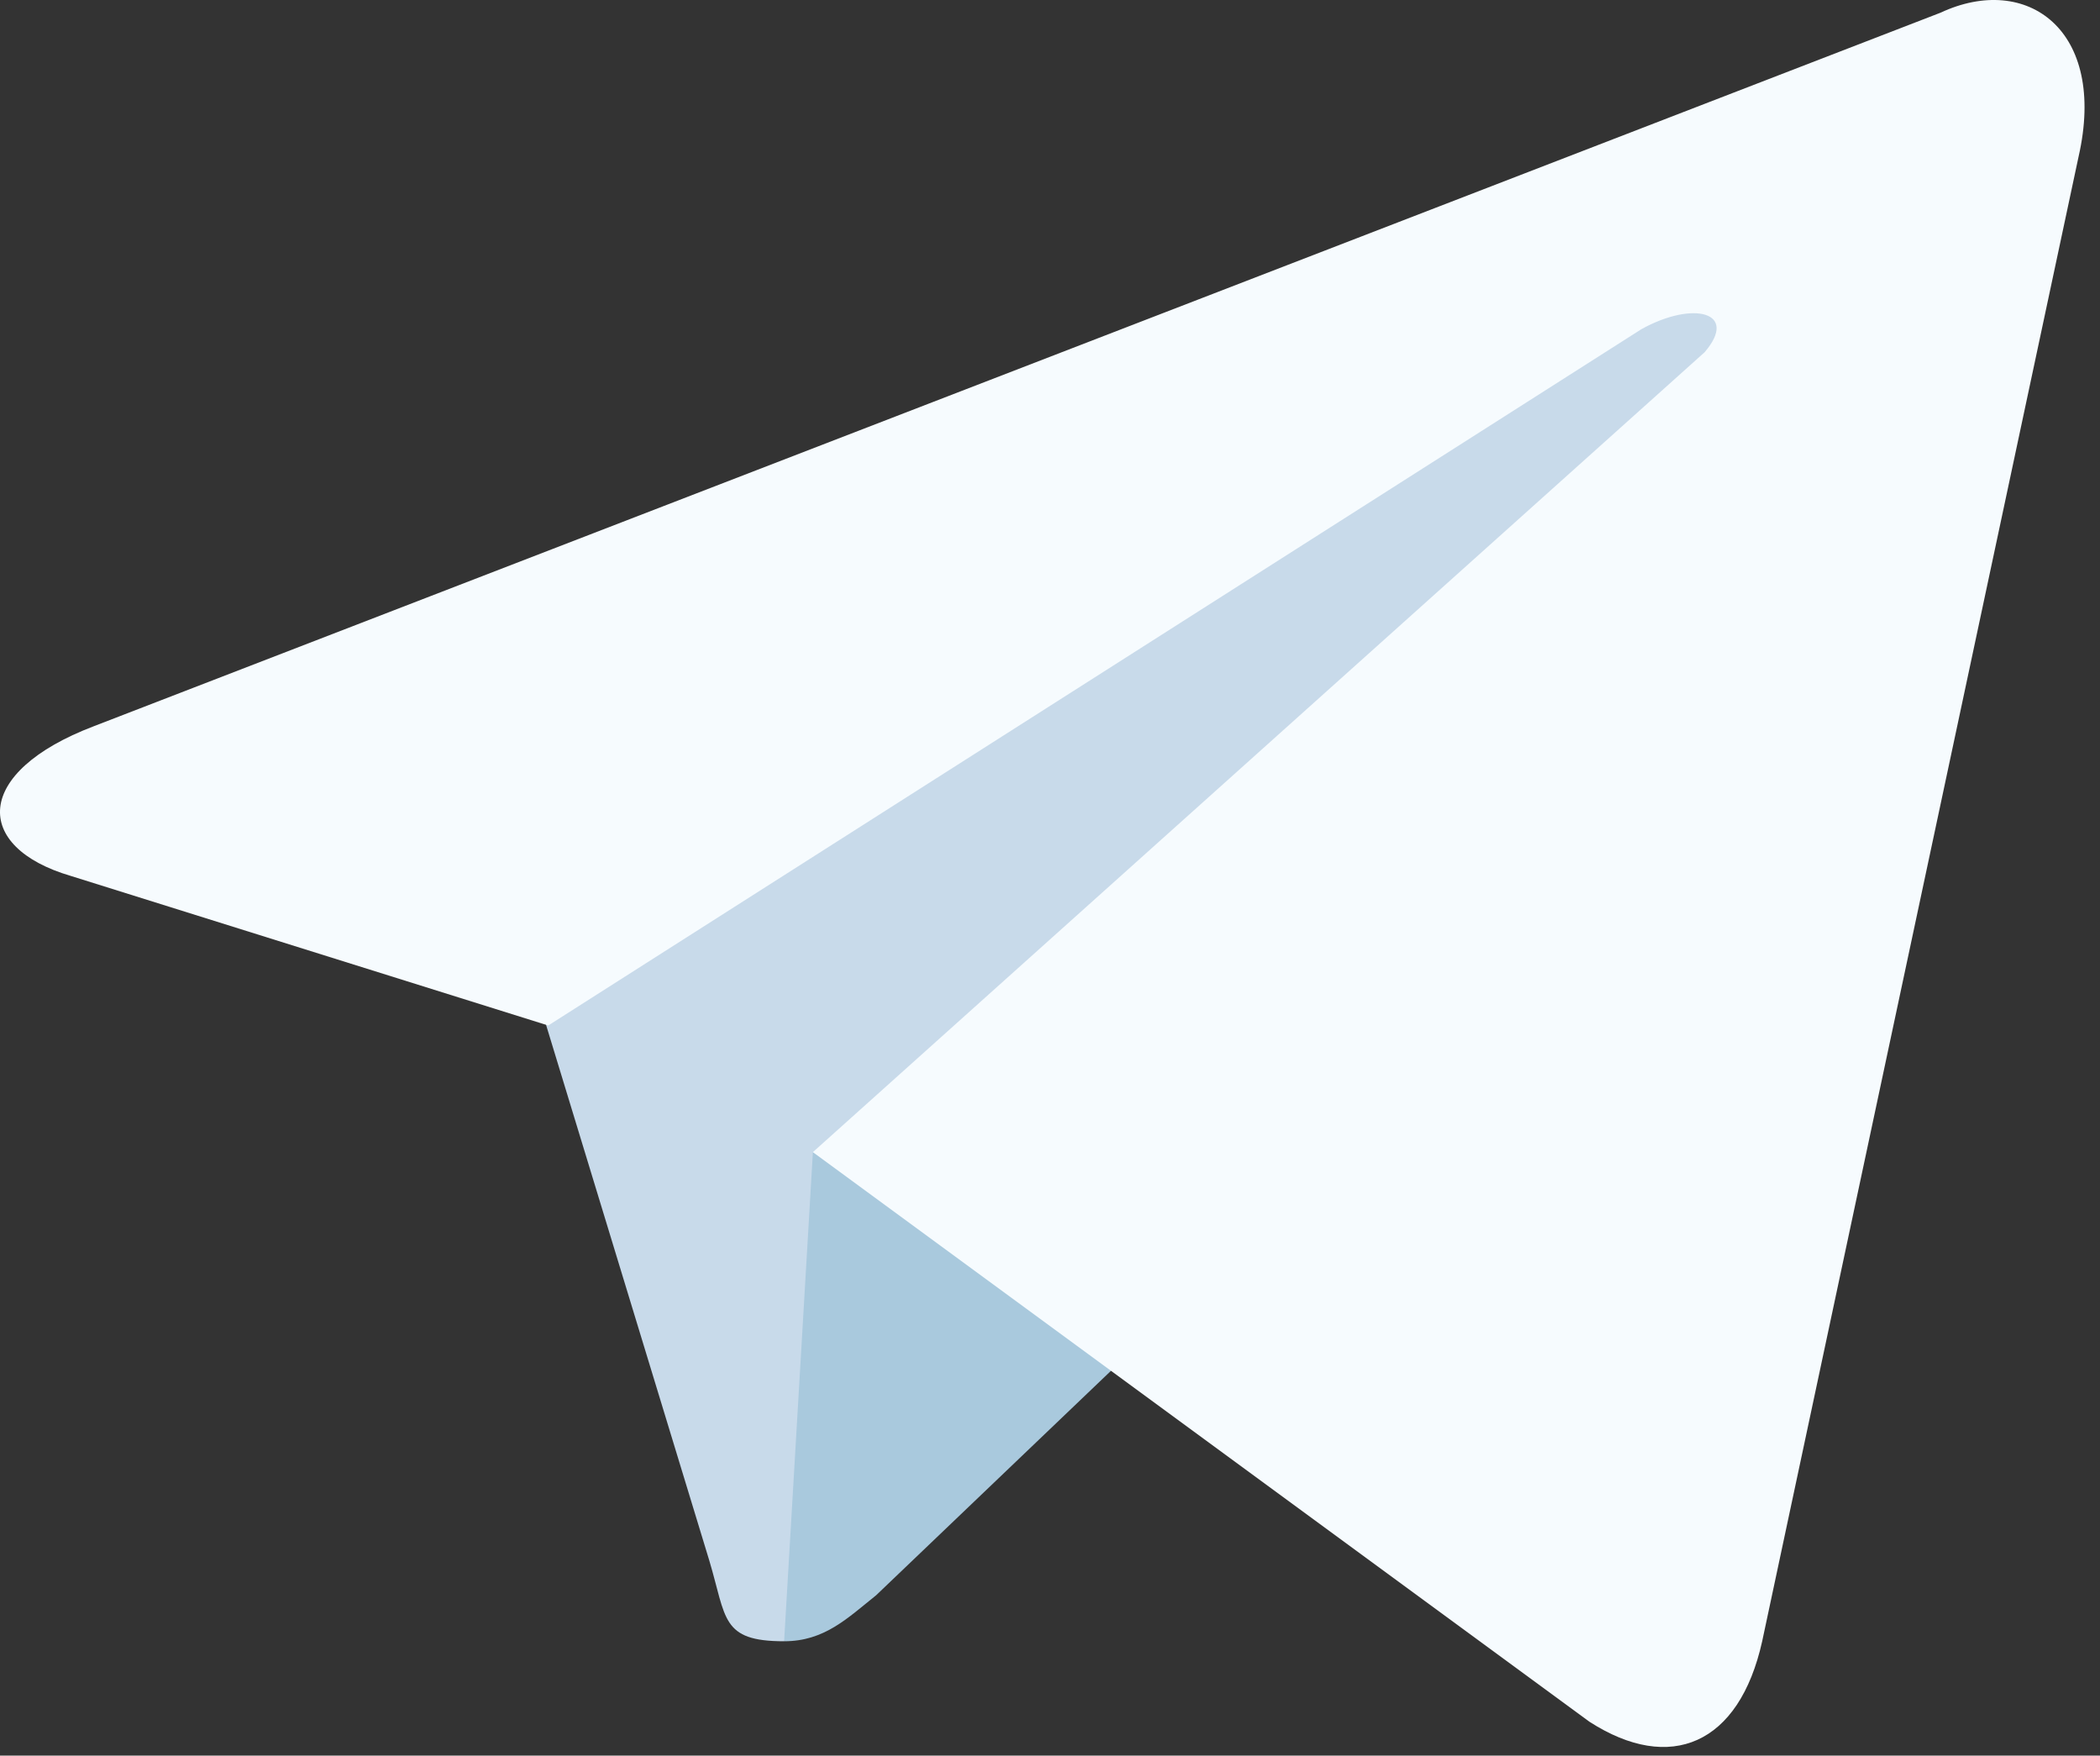
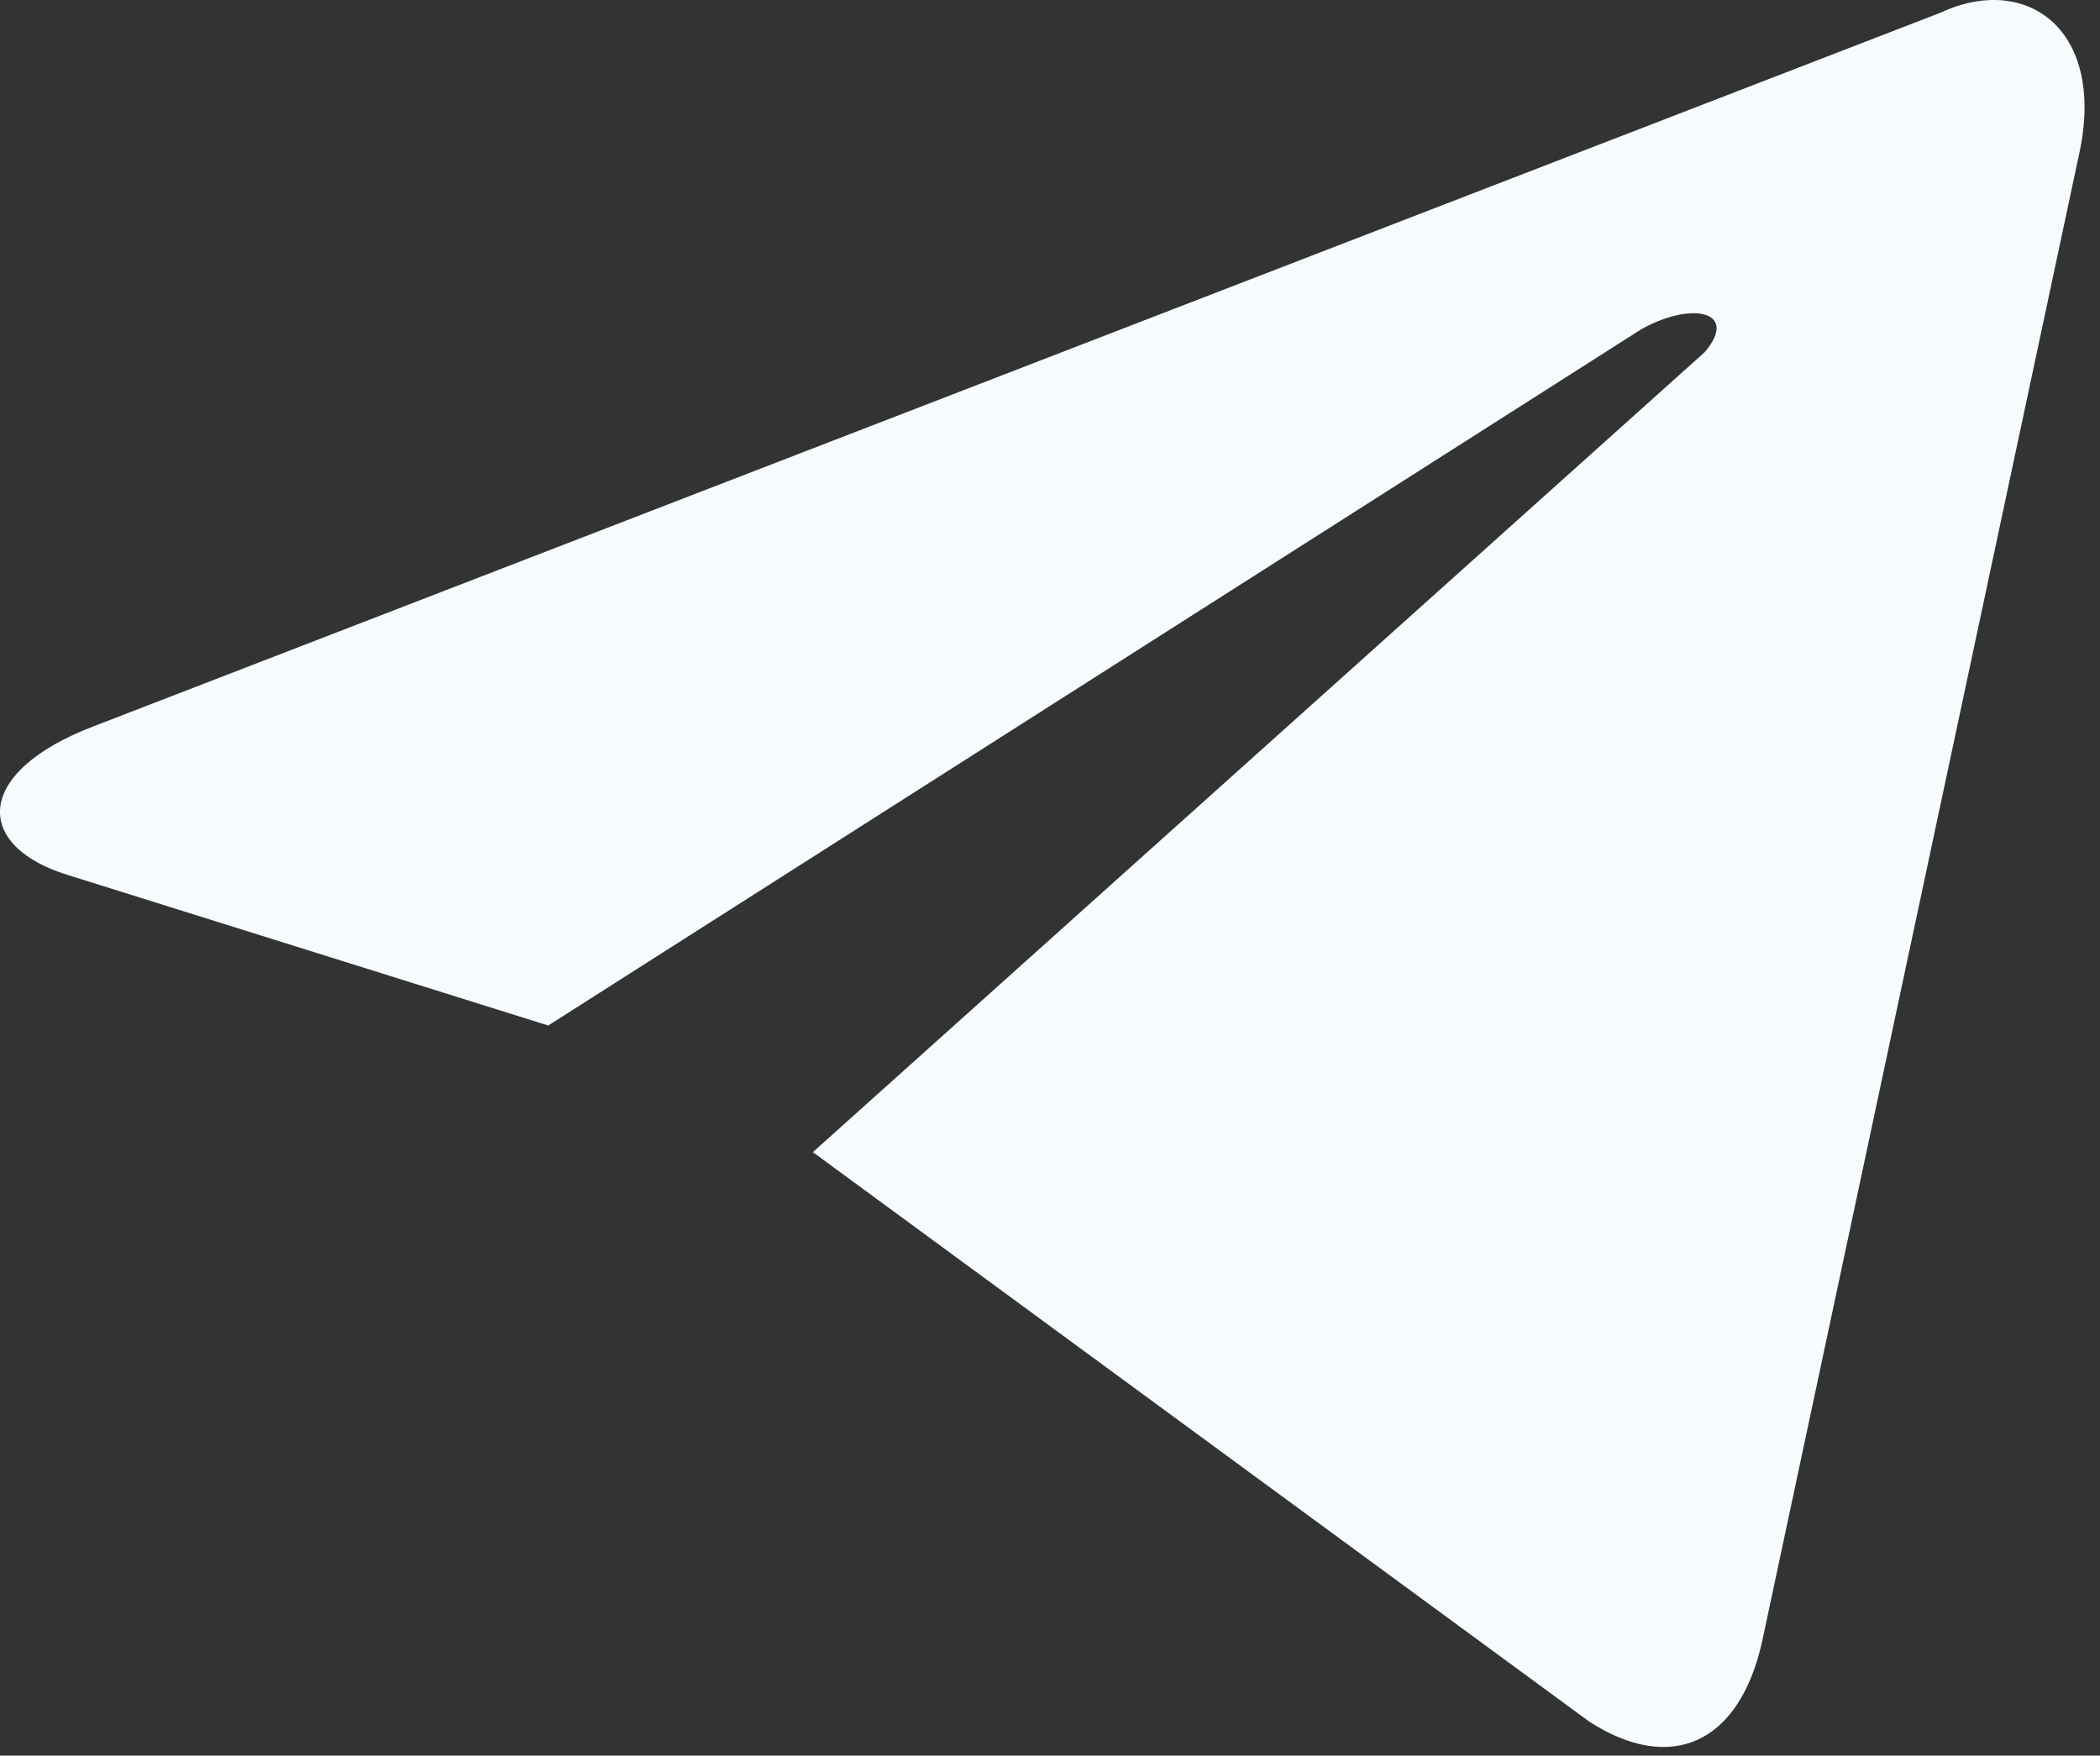
<svg xmlns="http://www.w3.org/2000/svg" width="67" height="56" viewBox="0 0 67 56" fill="none">
  <rect x="0" y="0" width="67" height="56" fill="#333333" stroke="none" />
-   <path d="M25.017 52.352C22.998 52.352 23.181 51.618 22.631 49.782L16.757 30.509L61.729 4.076" fill="#C8DAEA" />
-   <path d="M25.017 52.352C26.302 52.352 27.036 51.618 27.954 50.884L36.214 42.991L25.935 36.75" fill="#A9C9DD" />
  <path d="M25.935 36.75L50.715 54.922C53.285 56.574 55.488 55.656 56.222 52.352L66.317 4.994C67.235 0.956 64.665 -0.88 61.912 0.405L2.99 23.166C-0.865 24.635 -0.865 27.021 2.256 27.939L17.491 32.711L52.367 10.501C54.019 9.583 55.488 9.95 54.386 11.235" fill="#F6FBFE" />
</svg>